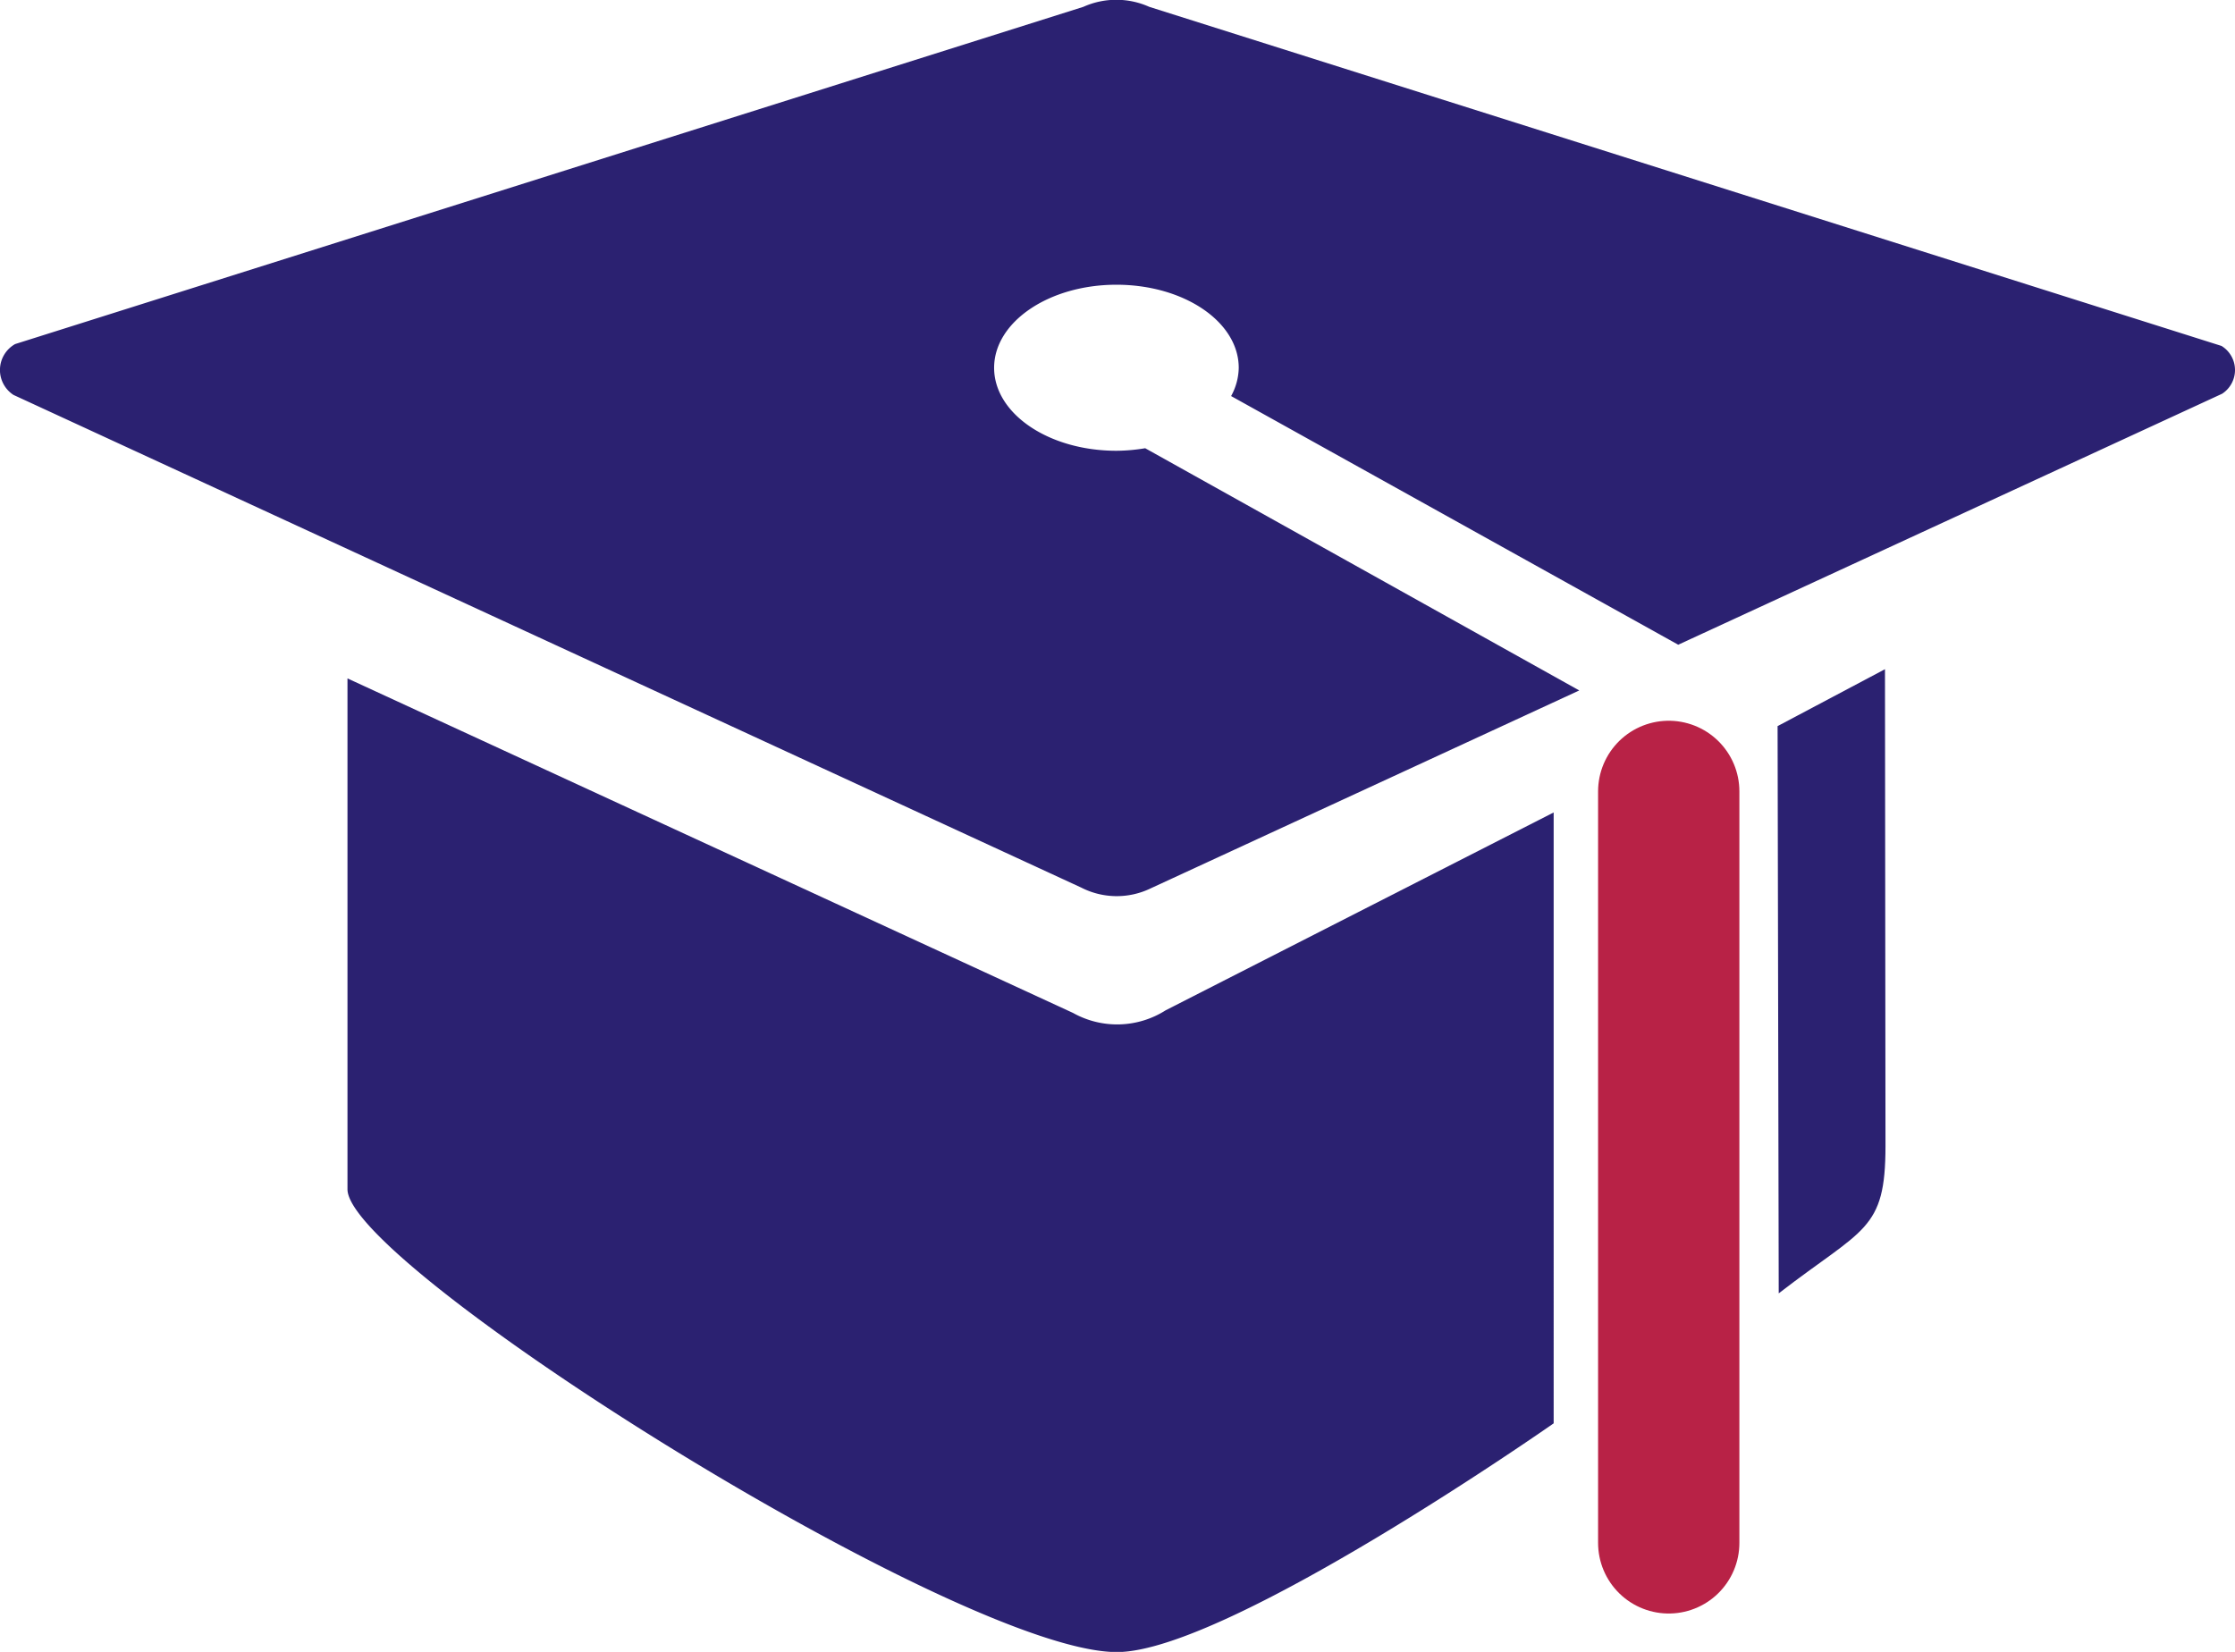
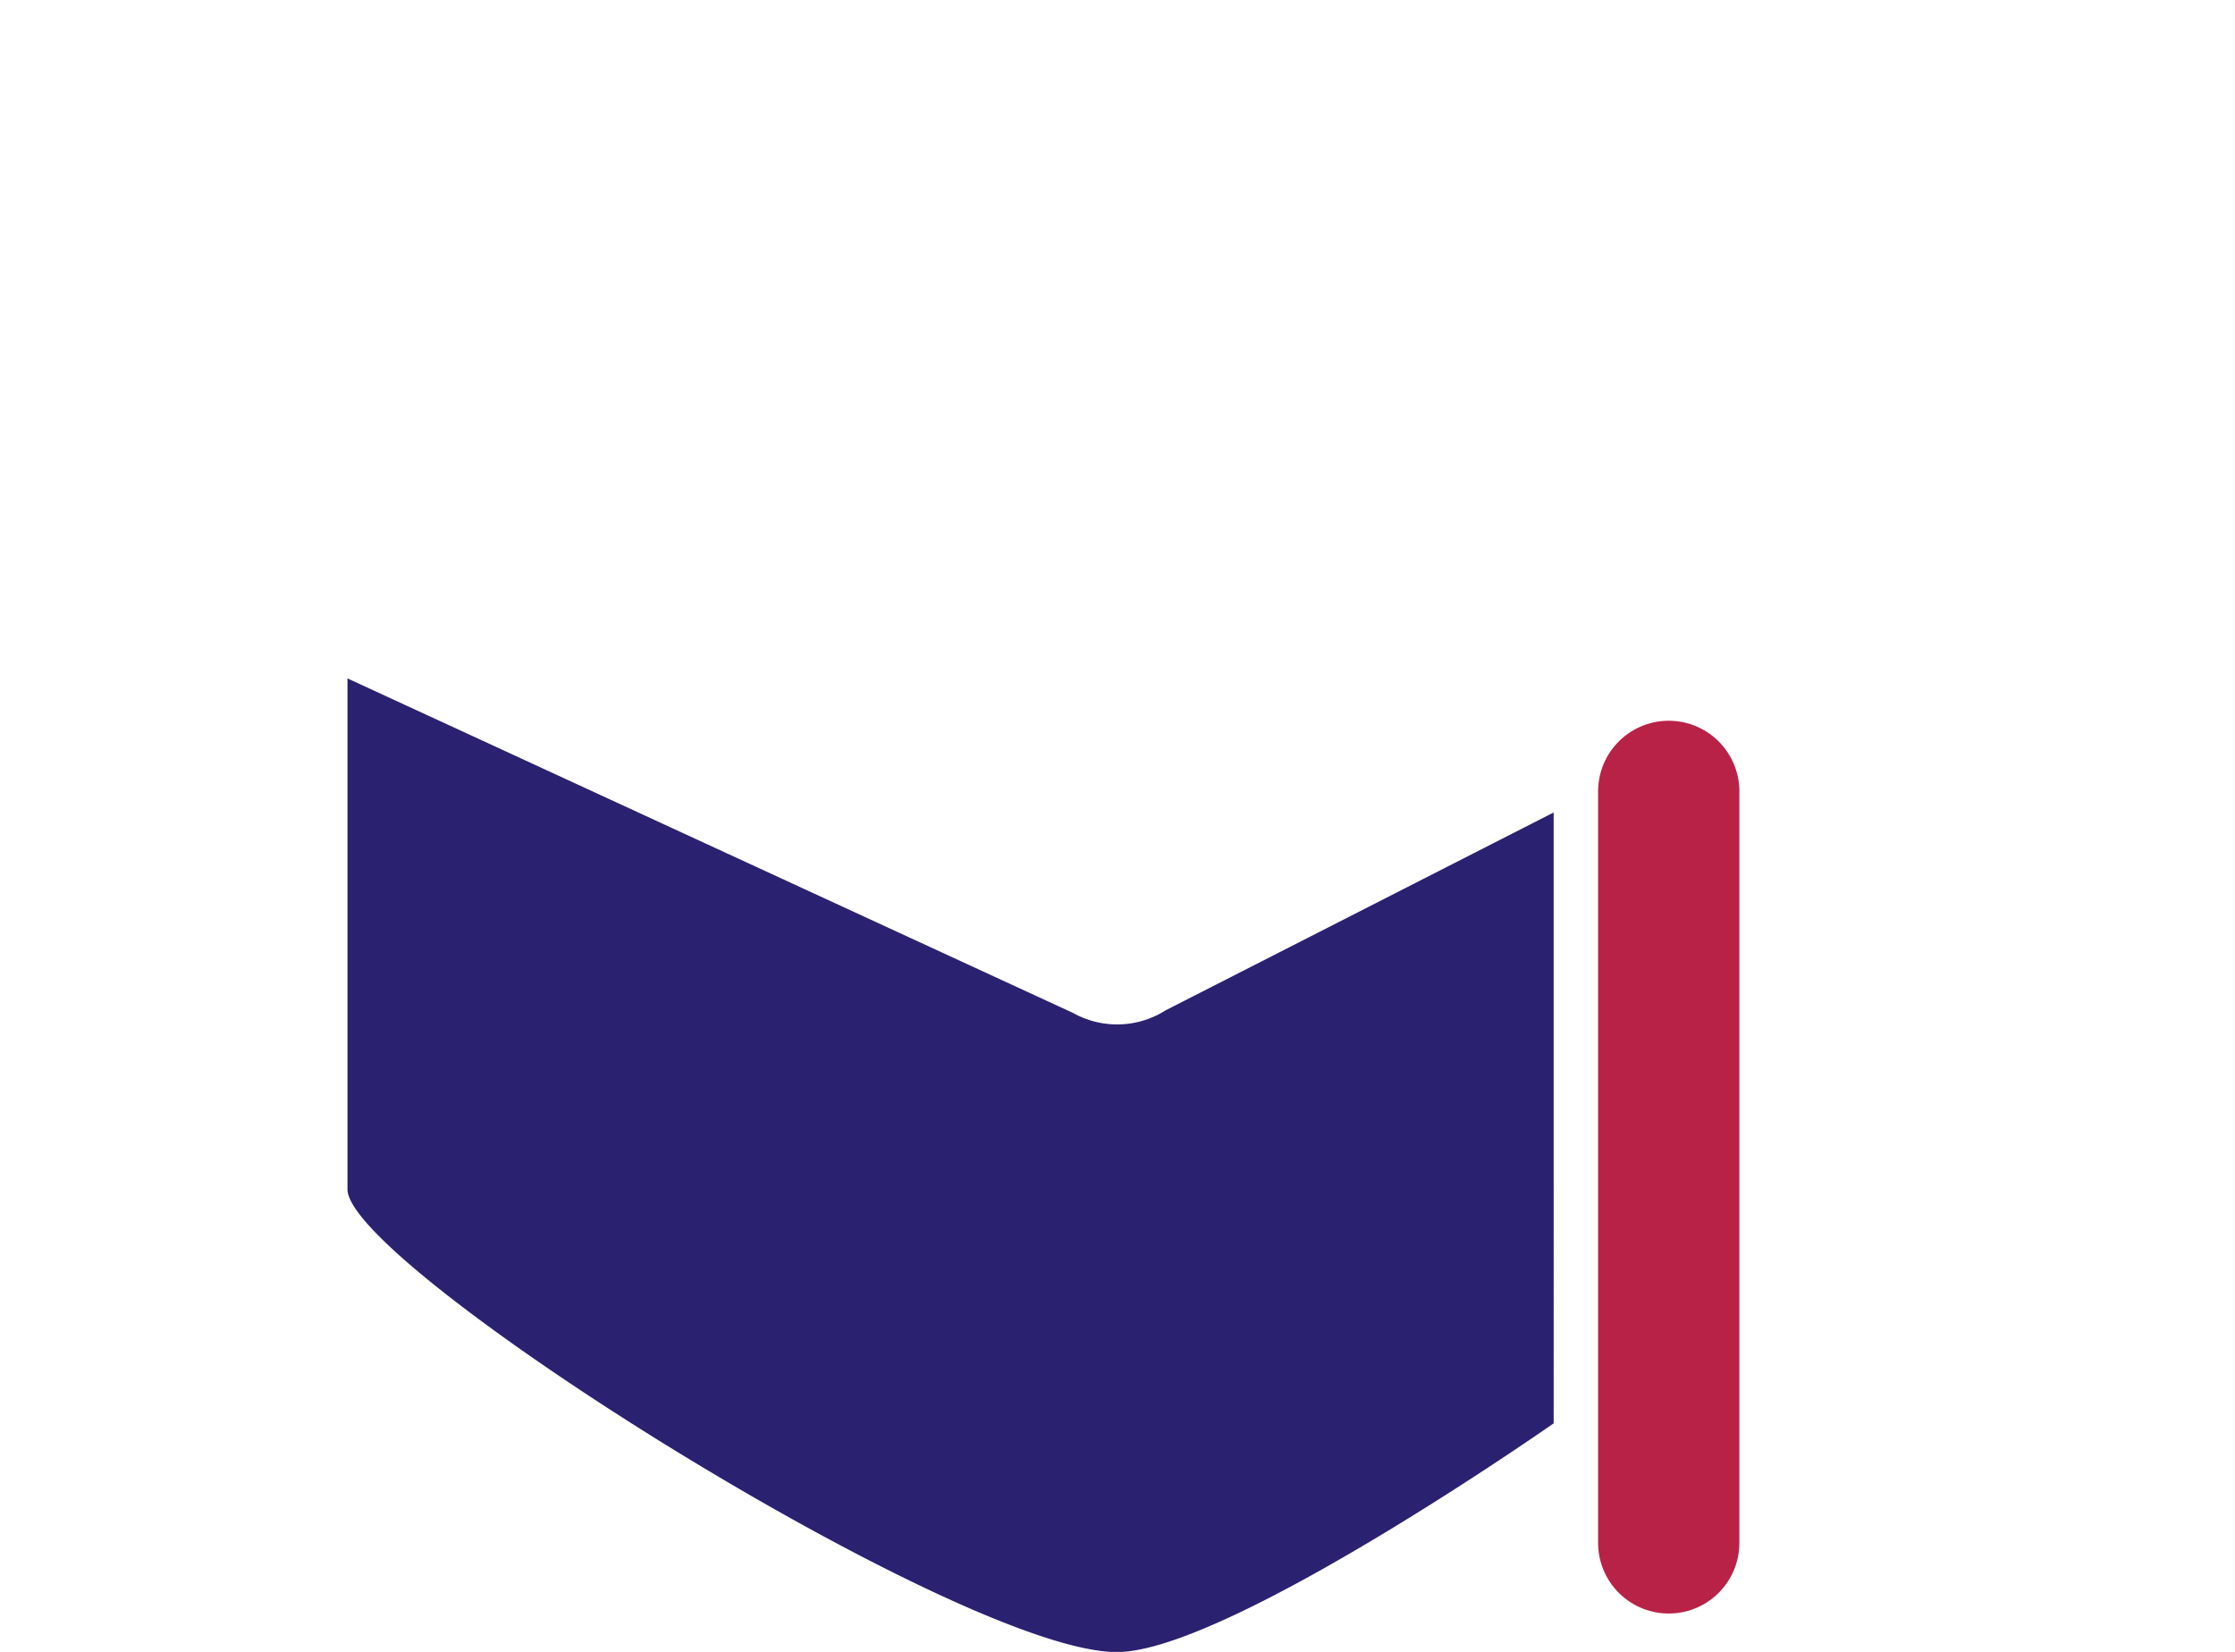
<svg xmlns="http://www.w3.org/2000/svg" width="39.544" height="29.229" viewBox="0 0 39.544 29.229">
  <g id="Group_854" data-name="Group 854" transform="translate(-557.217 -551.47)">
    <g id="Group_786" data-name="Group 786" transform="translate(557.217 551.47)">
-       <path id="Path_1871" data-name="Path 1871" d="M601.366,579.128c1.505-1.163,1.889-1.1,1.889-2.609l-.009-8.435-1.9,1.007Z" transform="translate(-569.895 -556.243)" fill="#2b2171" />
-       <path id="Path_1872" data-name="Path 1872" d="M577.58,567.187l7.579-3.5-7.68-4.286a3.186,3.186,0,0,1-.509.045c-1.2,0-2.164-.658-2.164-1.468s.968-1.47,2.164-1.47,2.164.657,2.164,1.47a1.068,1.068,0,0,1-.135.5l7.911,4.4,9.623-4.441a.5.5,0,0,0-.011-.846l-18.971-6a1.424,1.424,0,0,0-1.166,0l-18.9,5.967a.526.526,0,0,0-.029.9l18.893,8.718A1.378,1.378,0,0,0,577.58,567.187Z" transform="translate(-557.217 -551.47)" fill="#2b2171" />
-     </g>
+       </g>
    <line id="Line_104" data-name="Line 104" y2="13.297" transform="translate(586.742 565.473)" fill="none" stroke="#b82246" stroke-linecap="round" stroke-linejoin="round" stroke-width="2.5" />
    <path id="Path_1873" data-name="Path 1873" d="M587.184,570.683l-6.864,3.5a1.6,1.6,0,0,1-1.64.047l-12.837-5.919v9.039c0,1.358,10.865,8.21,13.624,8.189,1.957-.015,7.717-4.047,7.717-4.047Z" transform="translate(-2.478 -4.837)" fill="#2b2171" />
  </g>
</svg>